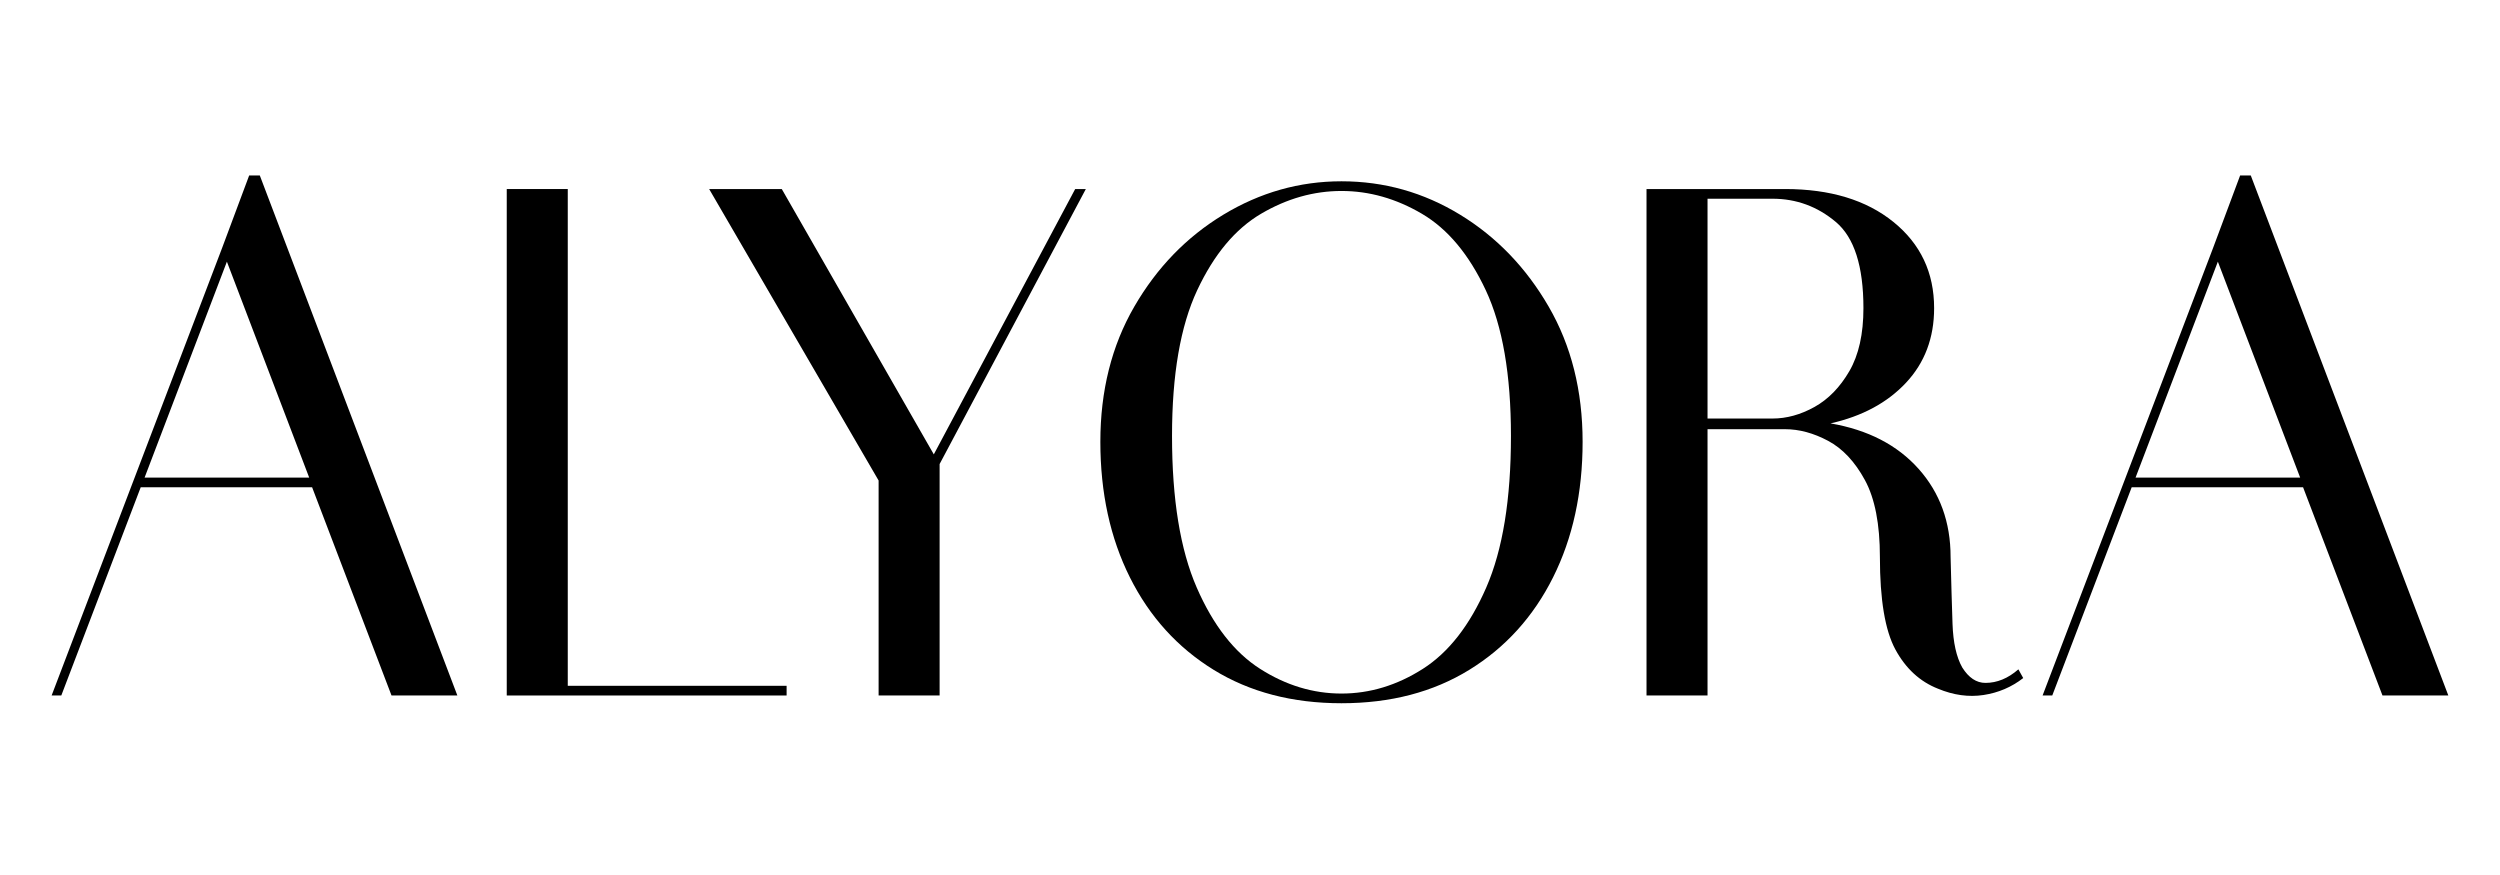
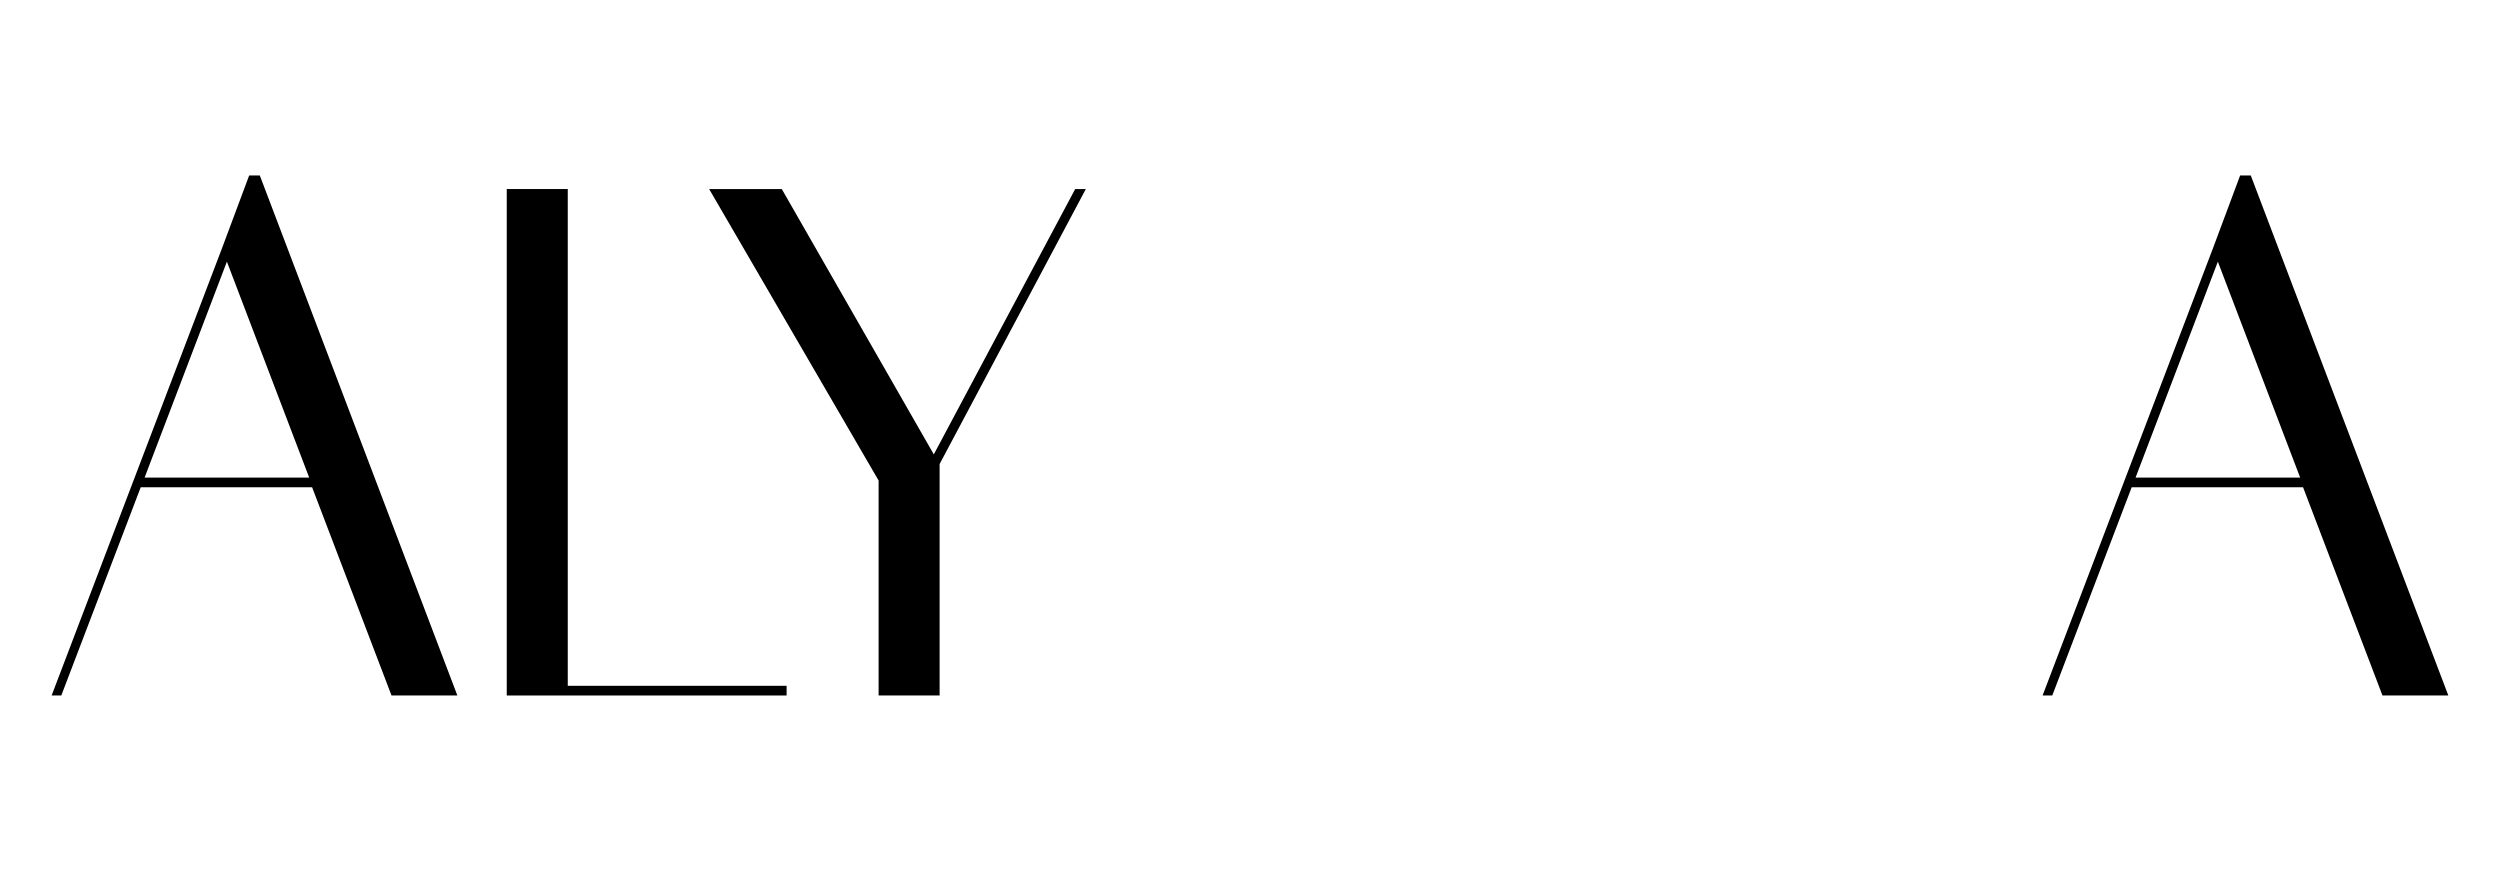
<svg xmlns="http://www.w3.org/2000/svg" version="1.0" preserveAspectRatio="xMidYMid meet" height="1400" viewBox="0 0 3000 1050" zoomAndPan="magnify" width="4000">
  <defs>
    <g />
  </defs>
  <g fill-opacity="1" fill="#000000">
    <g transform="translate(50.32, 834.592)">
      <g>
        <path d="M 11.625 0 L 216.141 -536.859 L 248.672 -624.016 L 261.453 -624.016 L 498.516 0 L 419.5 0 L 324.219 -249.844 L 118.531 -249.844 L 23.234 0 Z M 123.172 -261.453 L 320.719 -261.453 L 221.953 -520.594 Z M 123.172 -261.453" />
      </g>
    </g>
  </g>
  <g fill-opacity="1" fill="#000000">
    <g transform="translate(560.456, 834.592)">
      <g>
        <path d="M 47.641 0 L 47.641 -607.75 L 120.859 -607.75 L 120.859 -11.625 L 383.469 -11.625 L 383.469 0 Z M 47.641 0" />
      </g>
    </g>
  </g>
  <g fill-opacity="1" fill="#000000">
    <g transform="translate(839.346, 834.592)">
      <g>
        <path d="M 214.984 0 L 214.984 -257.969 L 11.625 -607.75 L 98.781 -607.75 L 281.219 -289.344 L 450.875 -607.75 L 463.656 -607.75 L 288.188 -277.734 L 288.188 0 Z M 214.984 0" />
      </g>
    </g>
  </g>
  <g fill-opacity="1" fill="#000000">
    <g transform="translate(1291.38, 834.592)">
      <g>
-         <path d="M 318.406 9.297 C 259.52 9.297 208.383 -4.066 165 -30.797 C 121.625 -57.523 88.117 -94.516 64.484 -141.766 C 40.859 -189.023 29.047 -243.254 29.047 -304.453 C 29.047 -365.66 42.602 -419.695 69.719 -466.562 C 96.832 -513.426 132.469 -550.223 176.625 -576.953 C 220.789 -603.68 268.051 -617.047 318.406 -617.047 C 369.531 -617.047 416.977 -603.68 460.75 -576.953 C 504.52 -550.223 539.961 -513.426 567.078 -466.562 C 594.191 -419.695 607.75 -365.66 607.75 -304.453 C 607.75 -243.254 595.93 -189.023 572.297 -141.766 C 548.672 -94.516 515.164 -57.523 471.781 -30.797 C 428.406 -4.066 377.281 9.297 318.406 9.297 Z M 318.406 -2.328 C 352.488 -2.328 385.023 -12.203 416.016 -31.953 C 447.004 -51.711 472.375 -84.25 492.125 -129.562 C 511.883 -174.883 521.766 -235.504 521.766 -311.422 C 521.766 -385.023 511.691 -443.32 491.547 -486.312 C 471.398 -529.312 445.832 -559.91 414.844 -578.109 C 383.863 -596.316 351.719 -605.422 318.406 -605.422 C 285.094 -605.422 252.941 -596.316 221.953 -578.109 C 190.961 -559.91 165.395 -529.312 145.25 -486.312 C 125.113 -443.32 115.047 -385.023 115.047 -311.422 C 115.047 -235.504 124.922 -174.883 144.672 -129.562 C 164.43 -84.25 189.801 -51.711 220.781 -31.953 C 251.77 -12.203 284.312 -2.328 318.406 -2.328 Z M 318.406 -2.328" />
-       </g>
+         </g>
    </g>
  </g>
  <g fill-opacity="1" fill="#000000">
    <g transform="translate(1928.18, 834.592)">
      <g>
-         <path d="M 47.641 0 L 47.641 -607.75 L 213.812 -607.75 C 268.039 -607.75 311.422 -594.578 343.953 -568.234 C 376.492 -541.898 392.766 -507.426 392.766 -464.812 C 392.766 -429.176 381.531 -399.348 359.062 -375.328 C 336.602 -351.316 306.395 -335.051 268.438 -326.531 C 313.363 -318.789 348.609 -300.586 374.172 -271.922 C 399.742 -243.254 412.531 -208.004 412.531 -166.172 C 413.301 -135.18 414.07 -108.453 414.844 -85.984 C 415.625 -63.523 419.5 -46.098 426.469 -33.703 C 434.219 -21.305 443.516 -15.109 454.359 -15.109 C 468.305 -15.109 481.477 -20.531 493.875 -31.375 L 499.688 -20.922 C 485.738 -10.066 469.852 -3.285 452.031 -0.578 C 434.219 2.129 416.016 -0.391 397.422 -8.141 C 375.723 -16.66 358.676 -32.348 346.281 -55.203 C 333.895 -78.055 327.703 -115.047 327.703 -166.172 C 327.703 -205.68 321.695 -236.473 309.688 -258.547 C 297.676 -280.629 282.953 -296.316 265.516 -305.609 C 248.086 -314.91 230.852 -319.562 213.812 -319.562 L 120.859 -319.562 L 120.859 0 Z M 120.859 -332.344 L 198.703 -332.344 C 215.754 -332.344 232.609 -336.988 249.266 -346.281 C 265.922 -355.582 279.863 -369.914 291.094 -389.281 C 302.32 -408.656 307.938 -433.832 307.938 -464.812 C 307.938 -515.176 296.895 -549.648 274.812 -568.234 C 252.738 -586.828 227.367 -596.125 198.703 -596.125 L 120.859 -596.125 Z M 120.859 -332.344" />
-       </g>
+         </g>
    </g>
  </g>
  <g fill-opacity="1" fill="#000000">
    <g transform="translate(2439.478, 834.592)">
      <g>
        <path d="M 11.625 0 L 216.141 -536.859 L 248.672 -624.016 L 261.453 -624.016 L 498.516 0 L 419.5 0 L 324.219 -249.844 L 118.531 -249.844 L 23.234 0 Z M 123.172 -261.453 L 320.719 -261.453 L 221.953 -520.594 Z M 123.172 -261.453" />
      </g>
    </g>
  </g>
</svg>